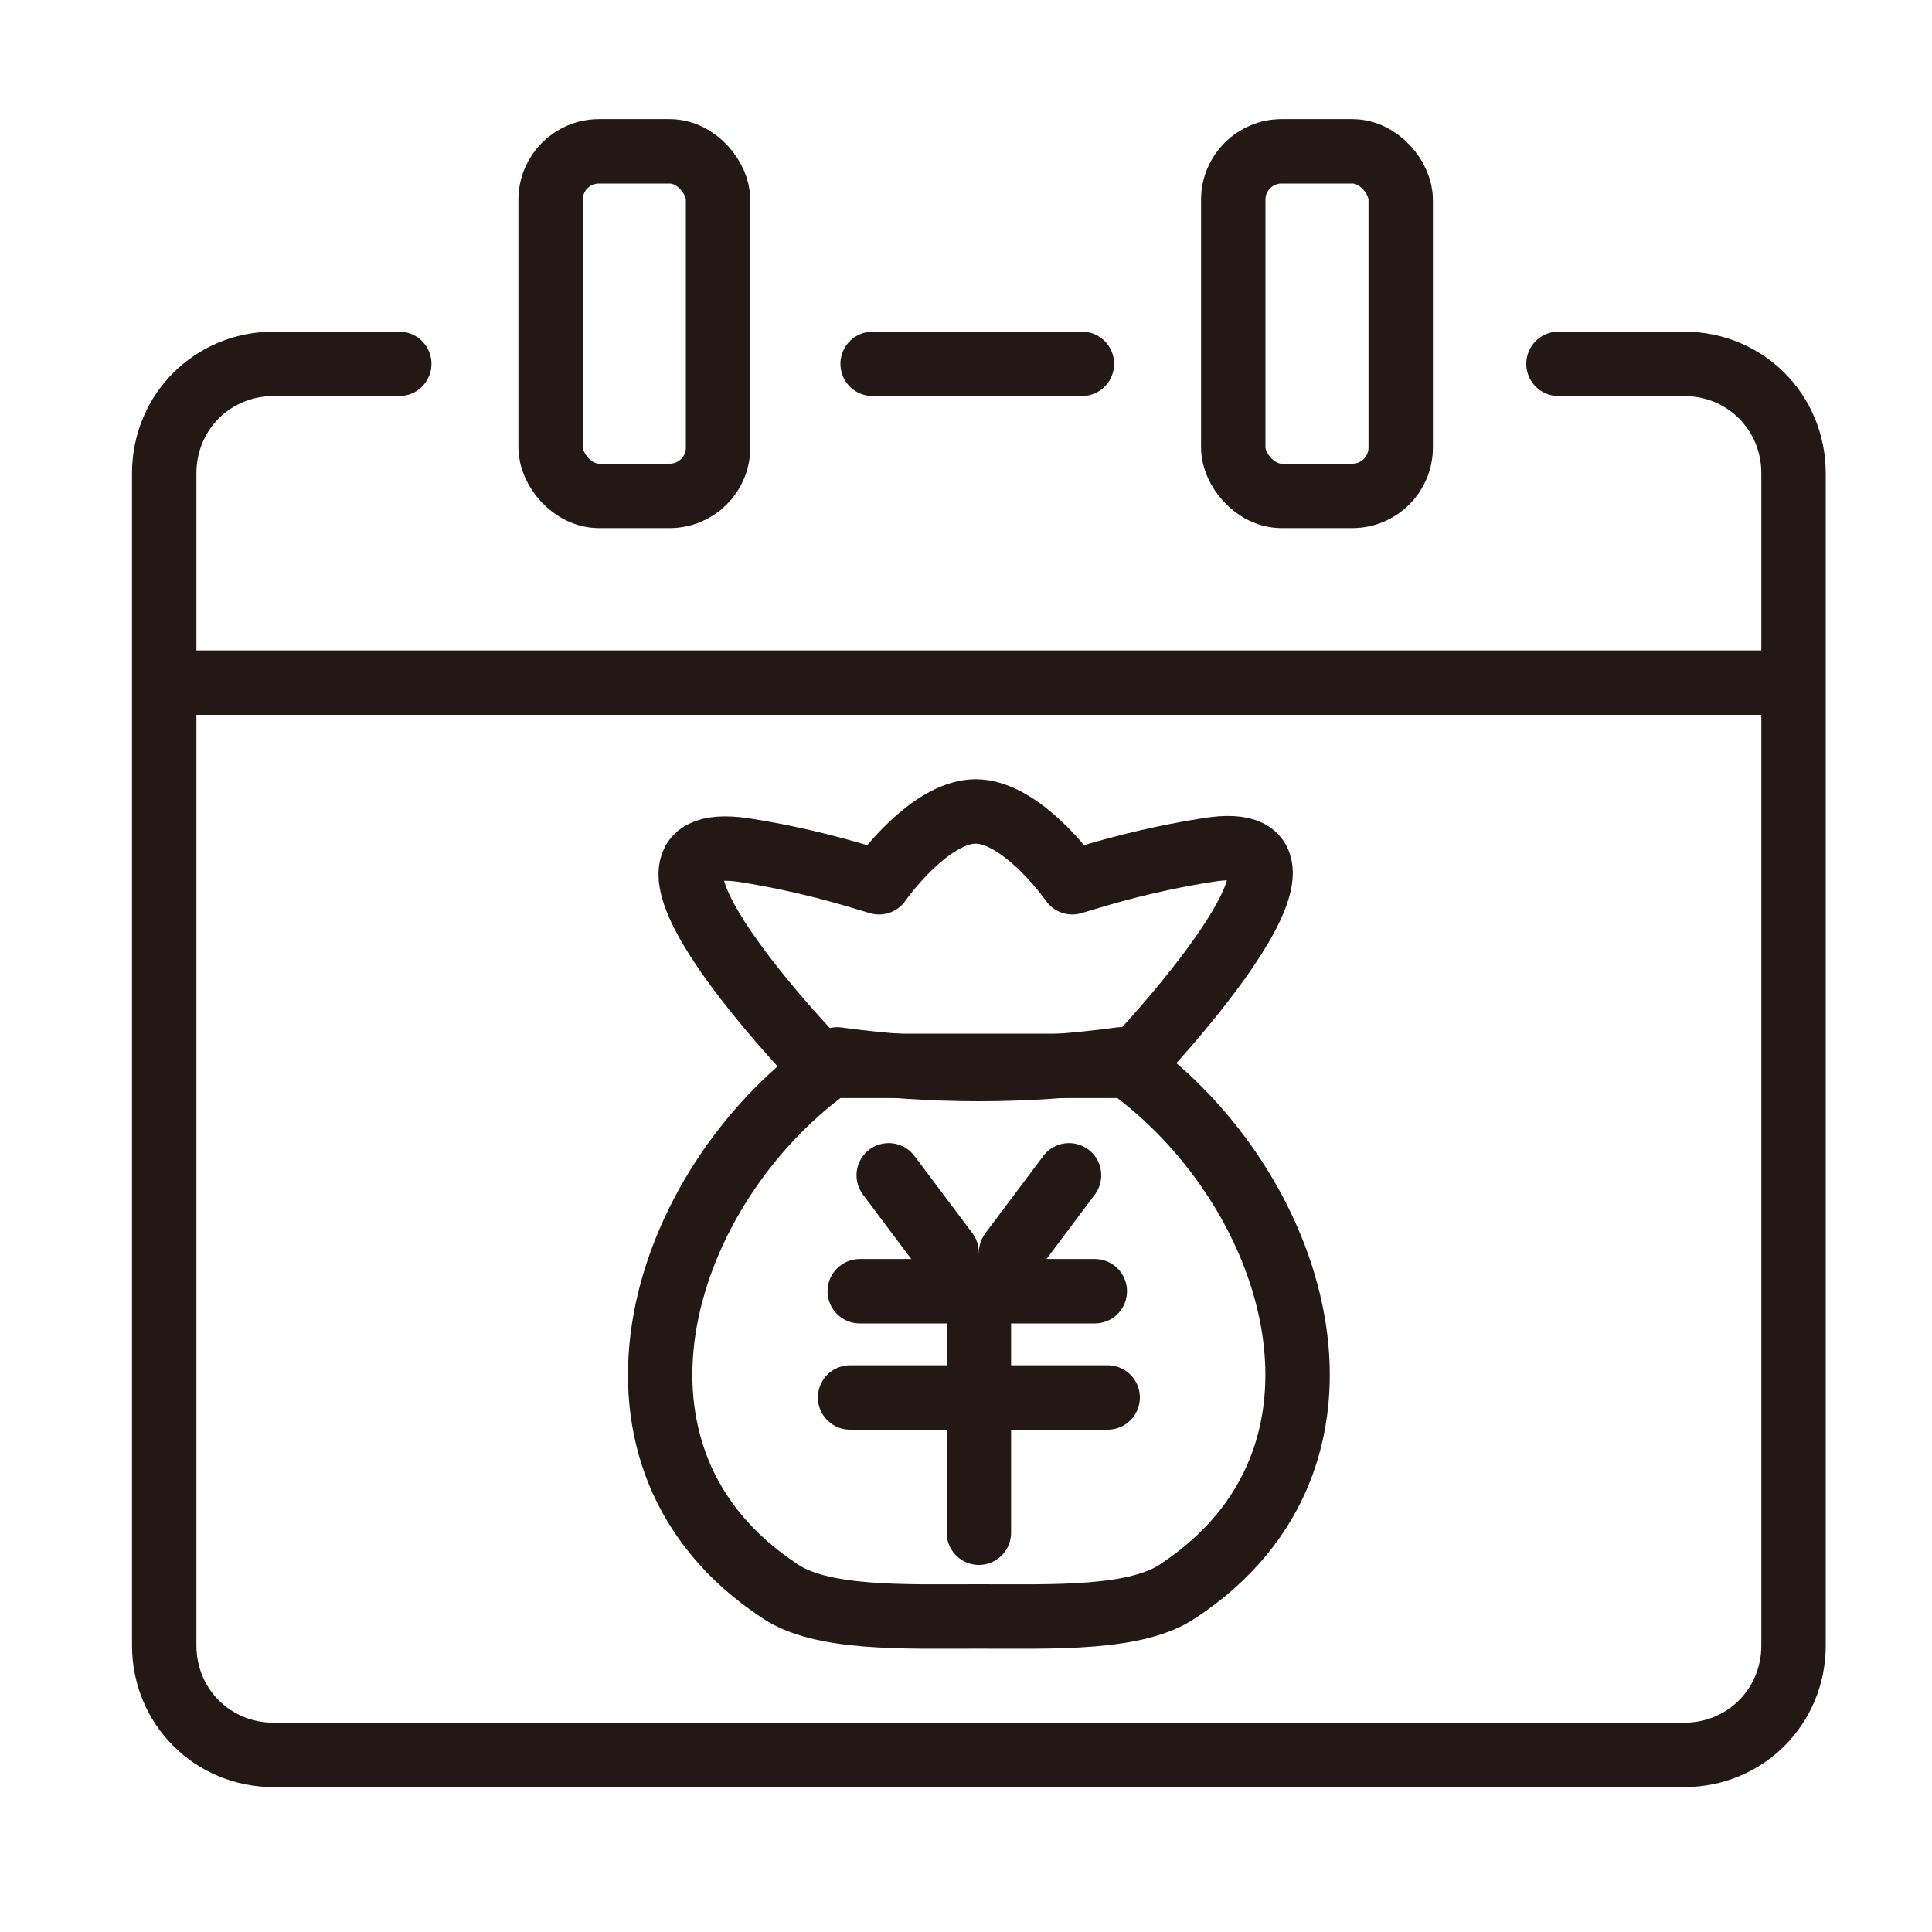
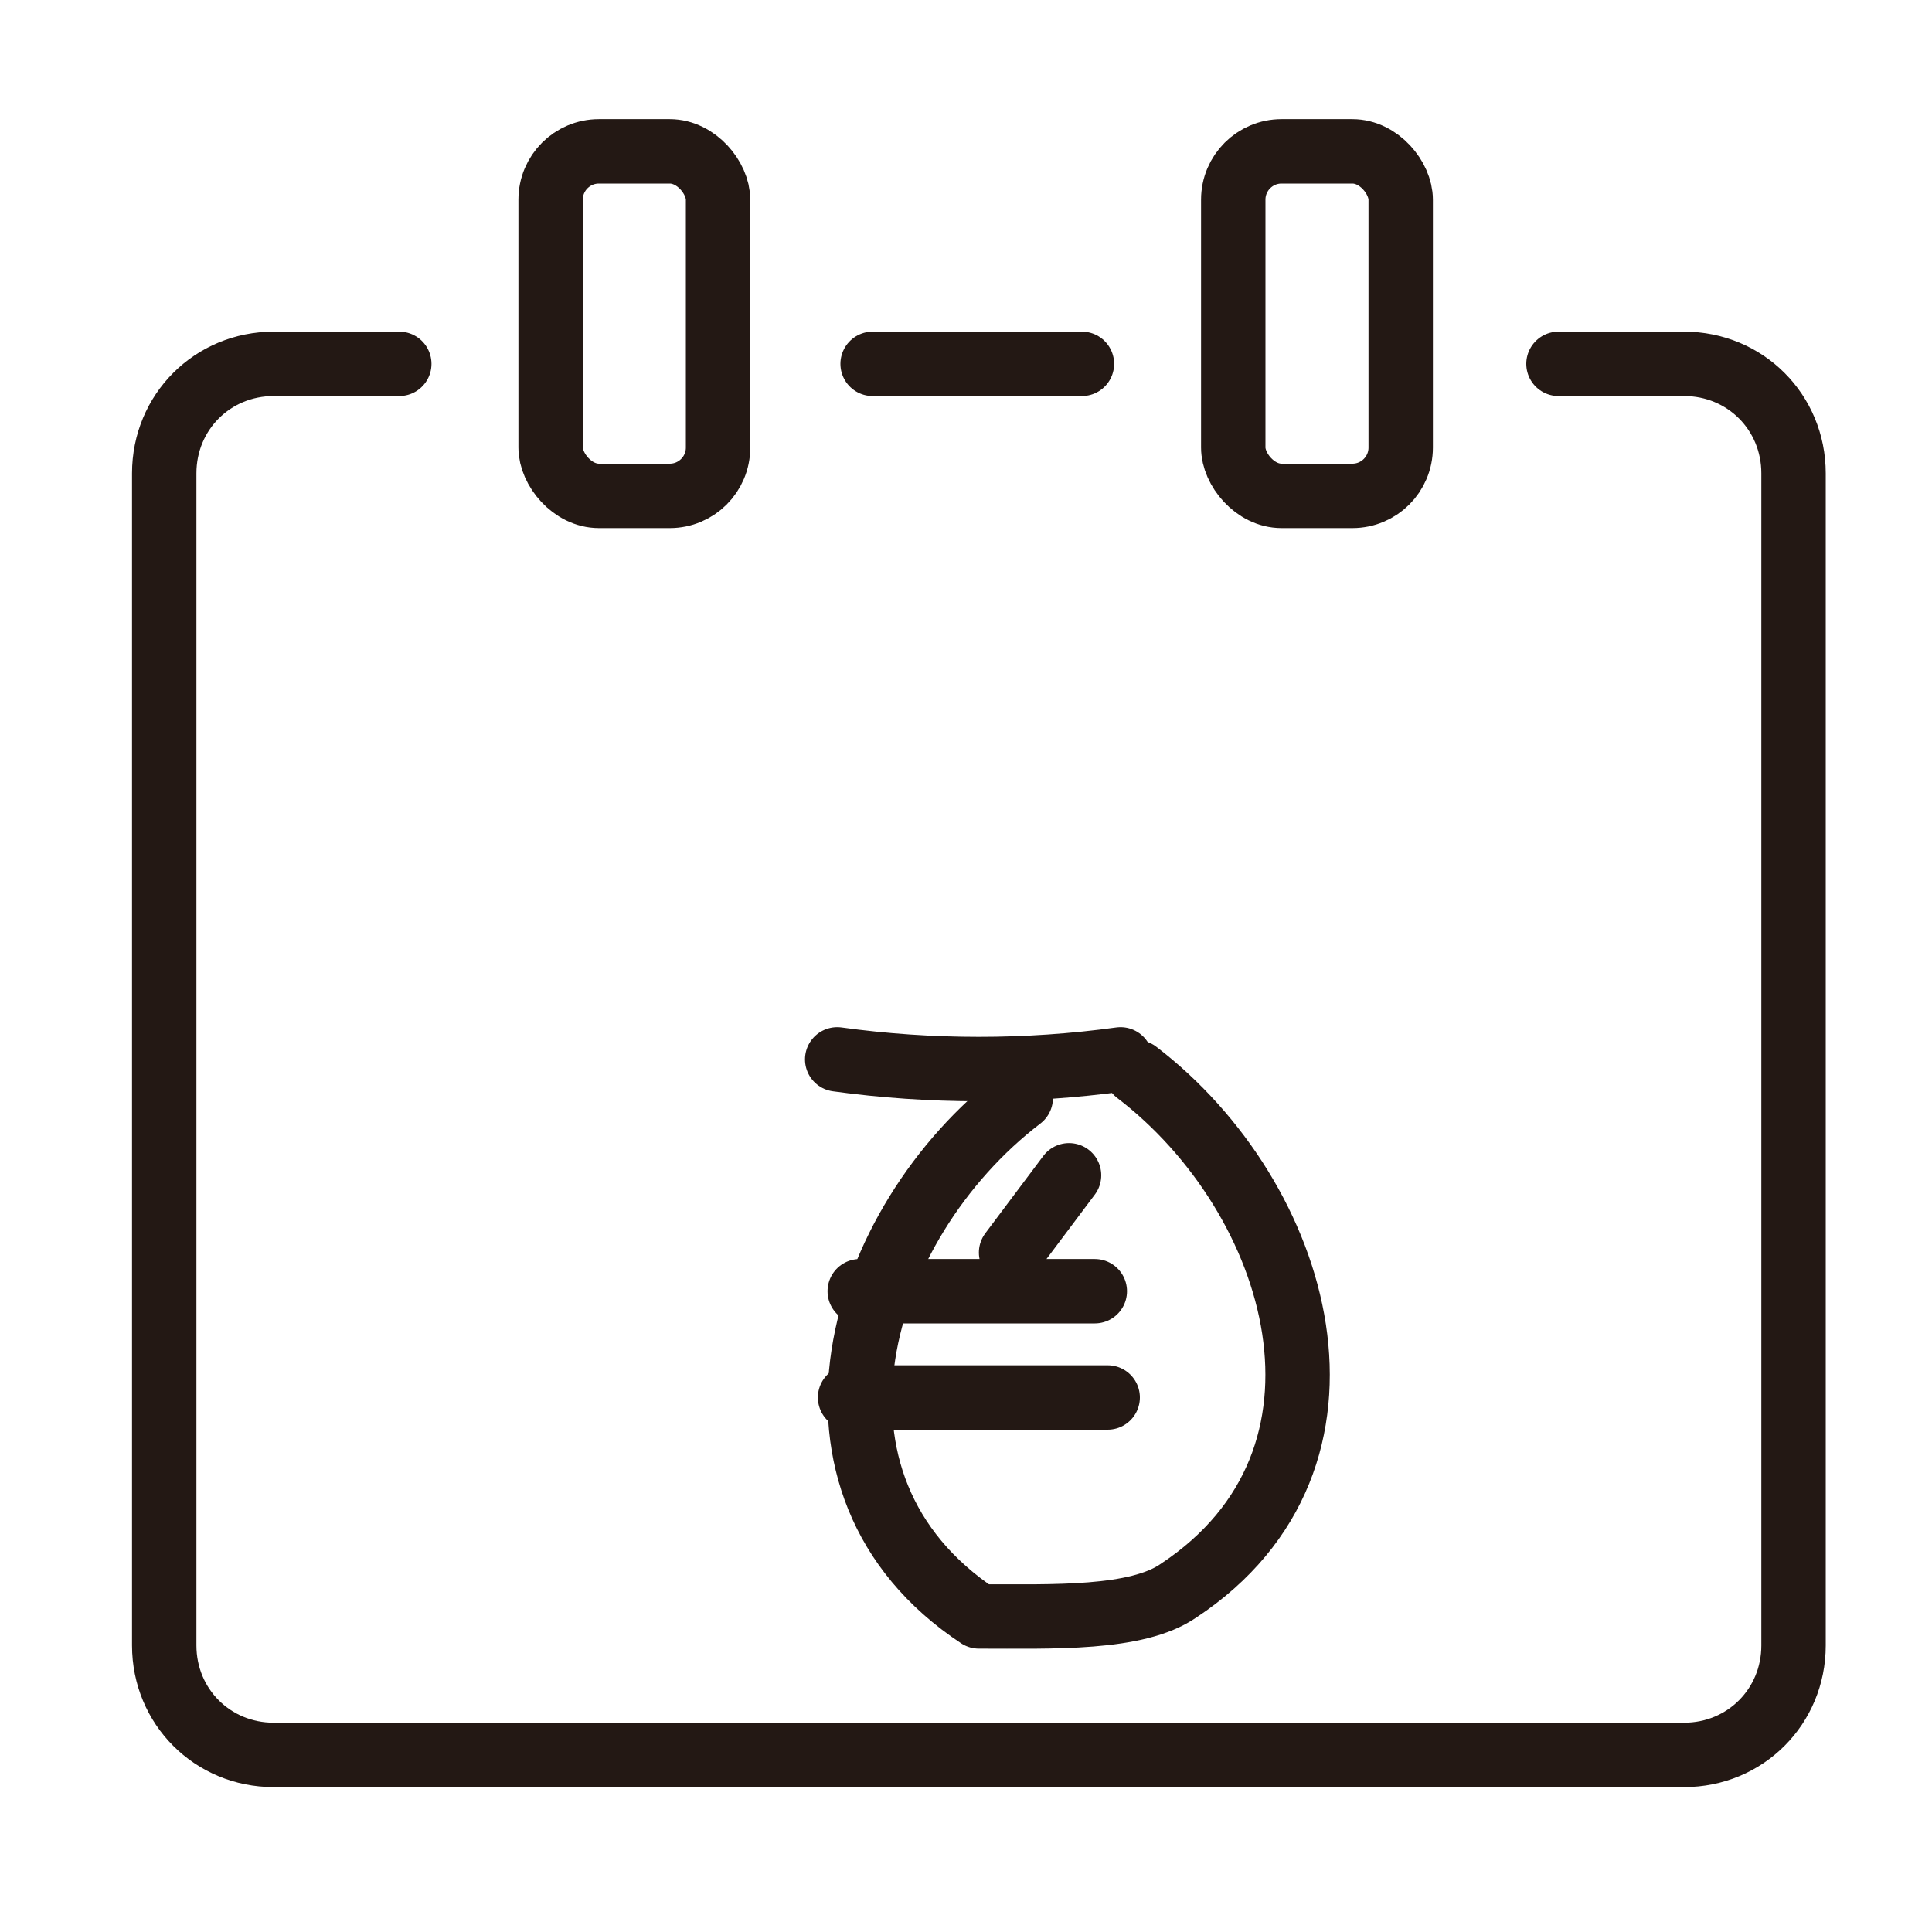
<svg xmlns="http://www.w3.org/2000/svg" id="_レイヤー_2" version="1.1" viewBox="0 0 60 60">
  <defs>
    <style>
      .st0, .st1 {
        fill: none;
      }

      .st2 {
        clip-path: url(#clippath);
      }

      .st1 {
        stroke: #231814;
        stroke-linecap: round;
        stroke-linejoin: round;
        stroke-width: 2px;
      }
    </style>
    <clipPath id="clippath">
      <rect class="st0" width="60" height="60" />
    </clipPath>
  </defs>
  <g class="st2">
    <g>
      <g>
        <rect class="st1" x="17.1" y="4.7" width="5.2" height="10.7" rx="1.5" ry="1.5" />
        <path class="st1" d="M12.4,11.3h-3.9c-1.9,0-3.4,1.5-3.4,3.4v36.4c0,1.9,1.5,3.4,3.4,3.4h43.8c1.9,0,3.4-1.5,3.4-3.4V14.7c0-1.9-1.5-3.4-3.4-3.4h-3.9" />
        <line class="st1" x1="33.6" y1="11.3" x2="27.1" y2="11.3" />
        <rect class="st1" x="38.3" y="4.7" width="5.2" height="10.7" rx="1.5" ry="1.5" />
      </g>
-       <line class="st1" x1="5.9" y1="21.2" x2="54.9" y2="21.2" />
      <g>
-         <path class="st1" d="M35.3,33.3c5.1,3.9,7.5,12,1.3,16.1-1.3.9-3.9.8-6.2.8s-4.9.1-6.2-.8c-6.2-4.1-3.8-12.2,1.3-16.1" />
+         <path class="st1" d="M35.3,33.3c5.1,3.9,7.5,12,1.3,16.1-1.3.9-3.9.8-6.2.8c-6.2-4.1-3.8-12.2,1.3-16.1" />
        <path class="st1" d="M34.8,32.9c-2.9.4-5.9.4-8.8,0" />
        <g>
          <g>
-             <line class="st1" x1="27.6" y1="36.5" x2="29.4" y2="38.9" />
            <line class="st1" x1="33.2" y1="36.5" x2="31.4" y2="38.9" />
          </g>
          <line class="st1" x1="26.7" y1="40.1" x2="34" y2="40.1" />
          <line class="st1" x1="26.4" y1="43.4" x2="34.4" y2="43.4" />
-           <line class="st1" x1="30.4" y1="39.9" x2="30.4" y2="47.6" />
        </g>
-         <path class="st1" d="M37.5,26.4c-1.9.3-3.2.7-4.2,1-.5-.7-1.8-2.2-3-2.2s-2.5,1.5-3,2.2c-1-.3-2.3-.7-4.2-1-4.8-.7,2.4,6.7,2.4,6.7h9.6s7.2-7.5,2.4-6.7Z" />
      </g>
    </g>
  </g>
</svg>